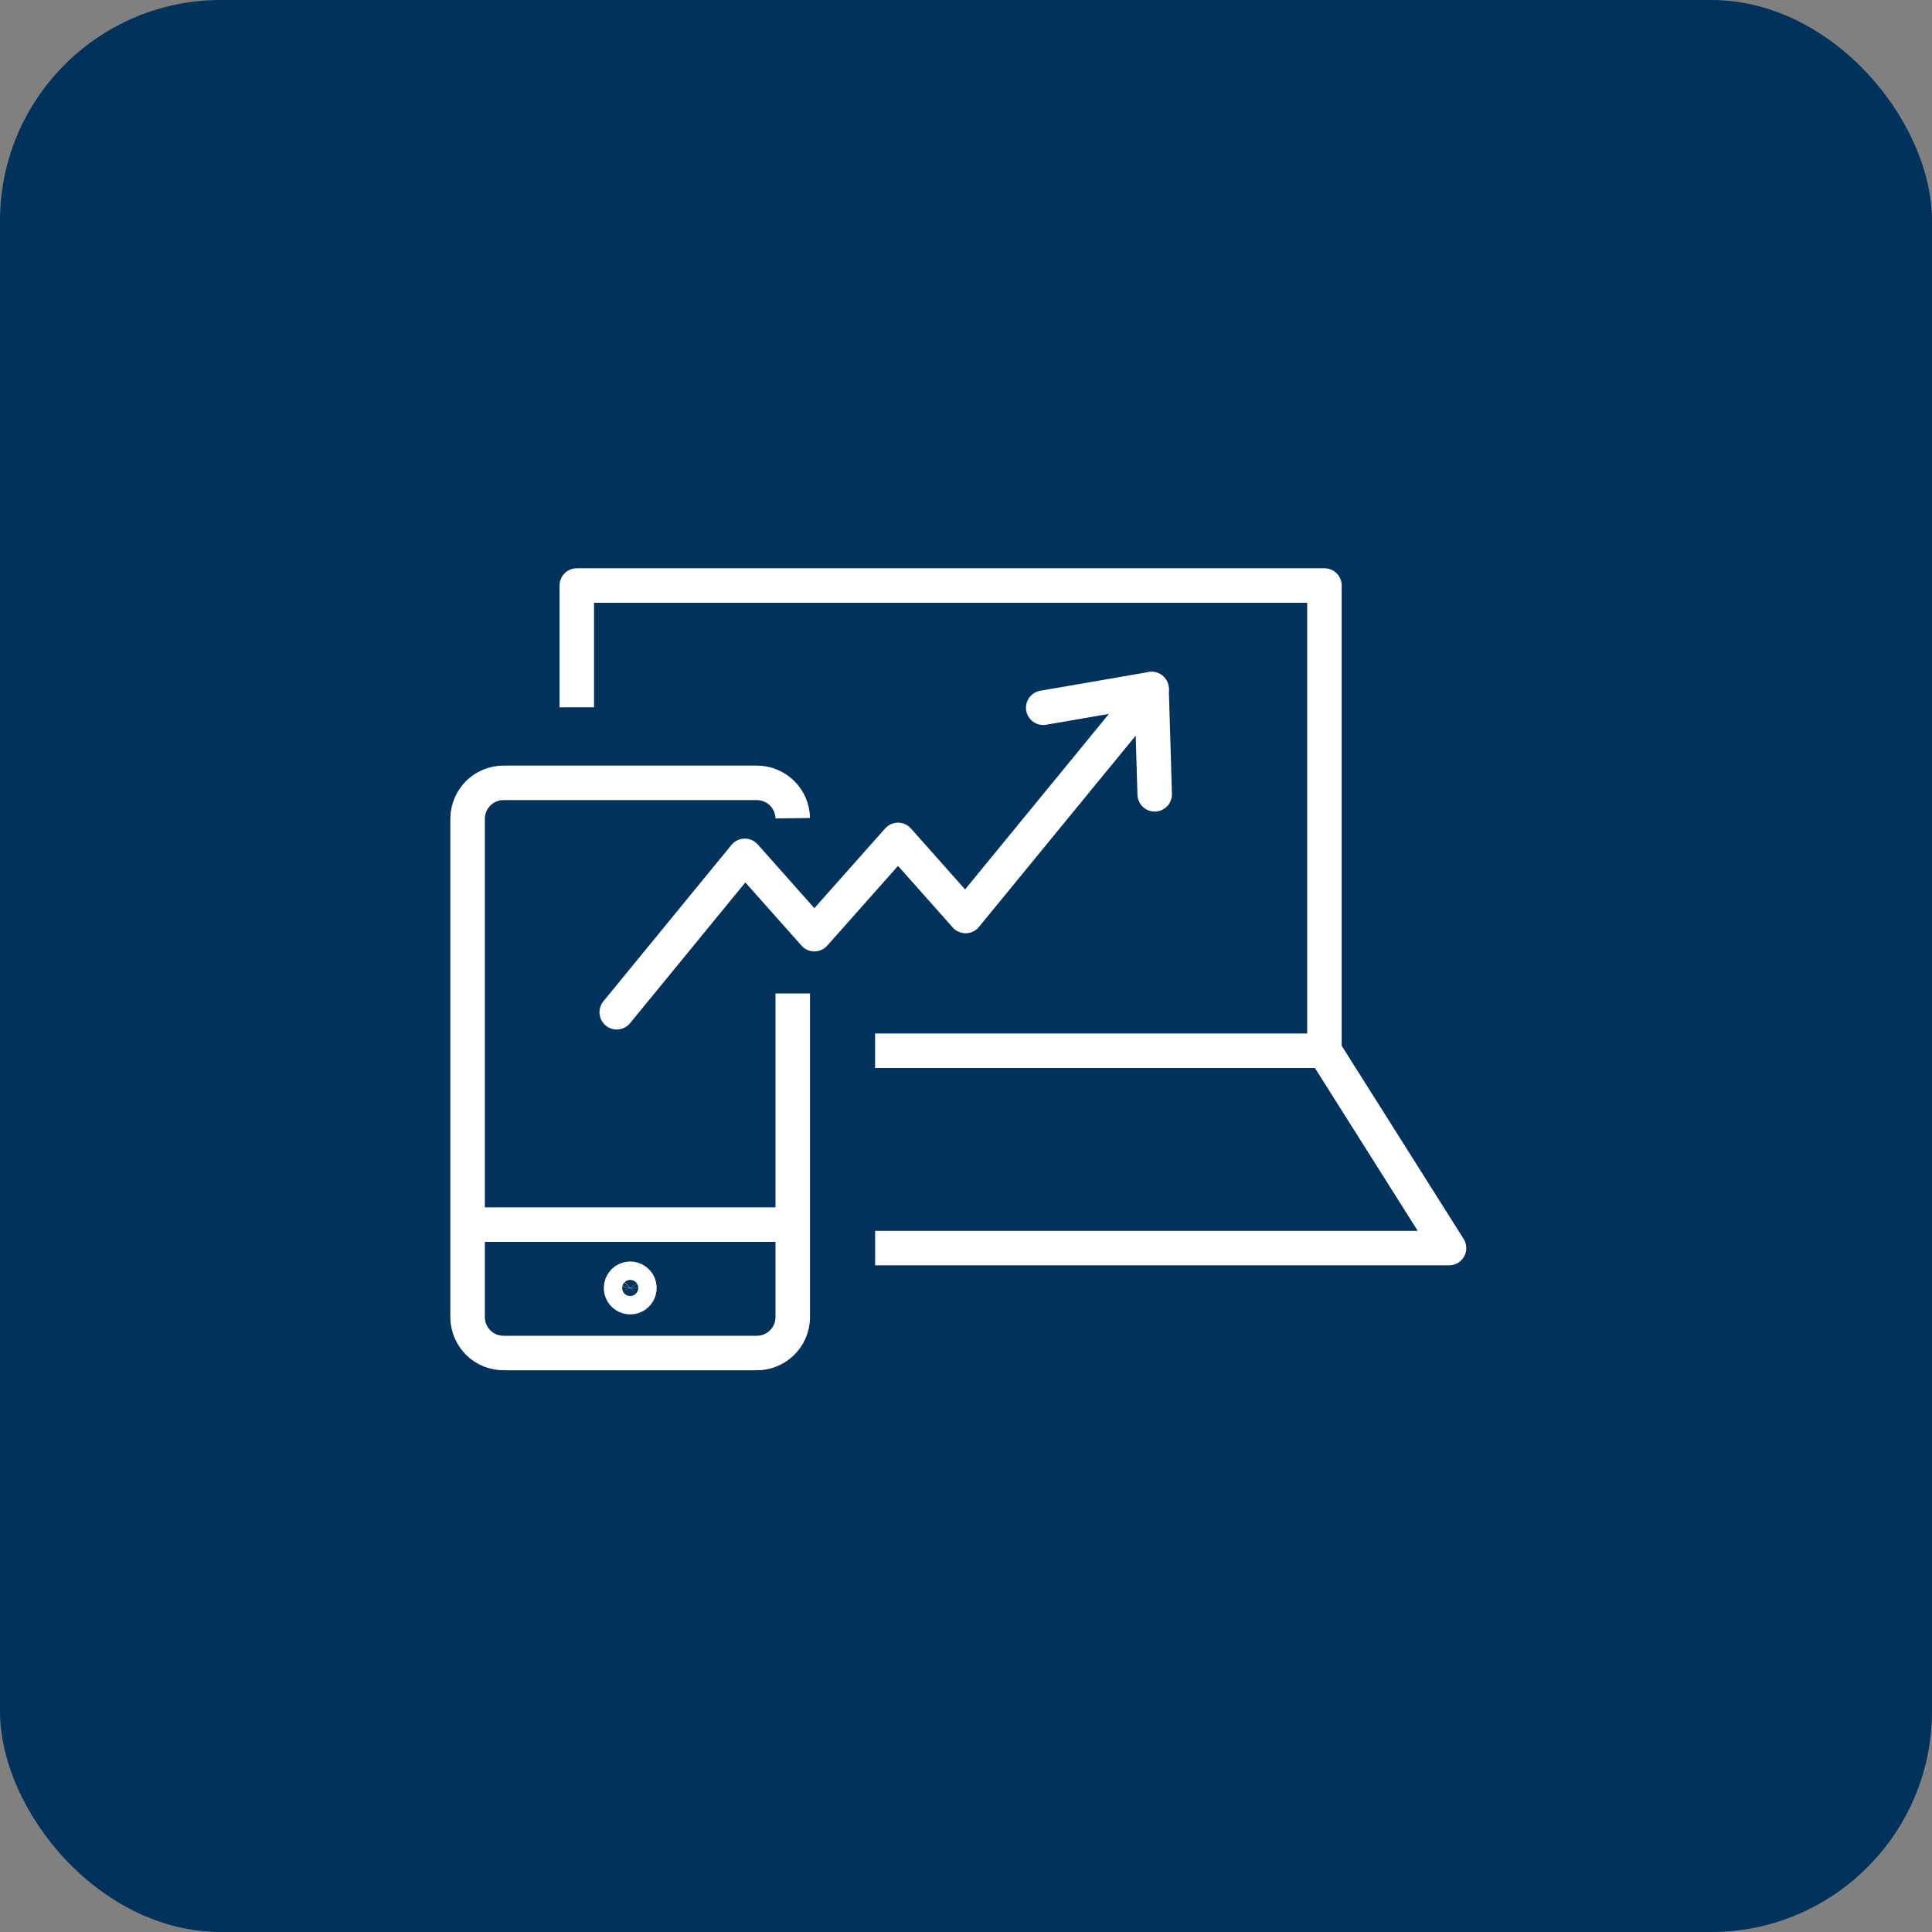
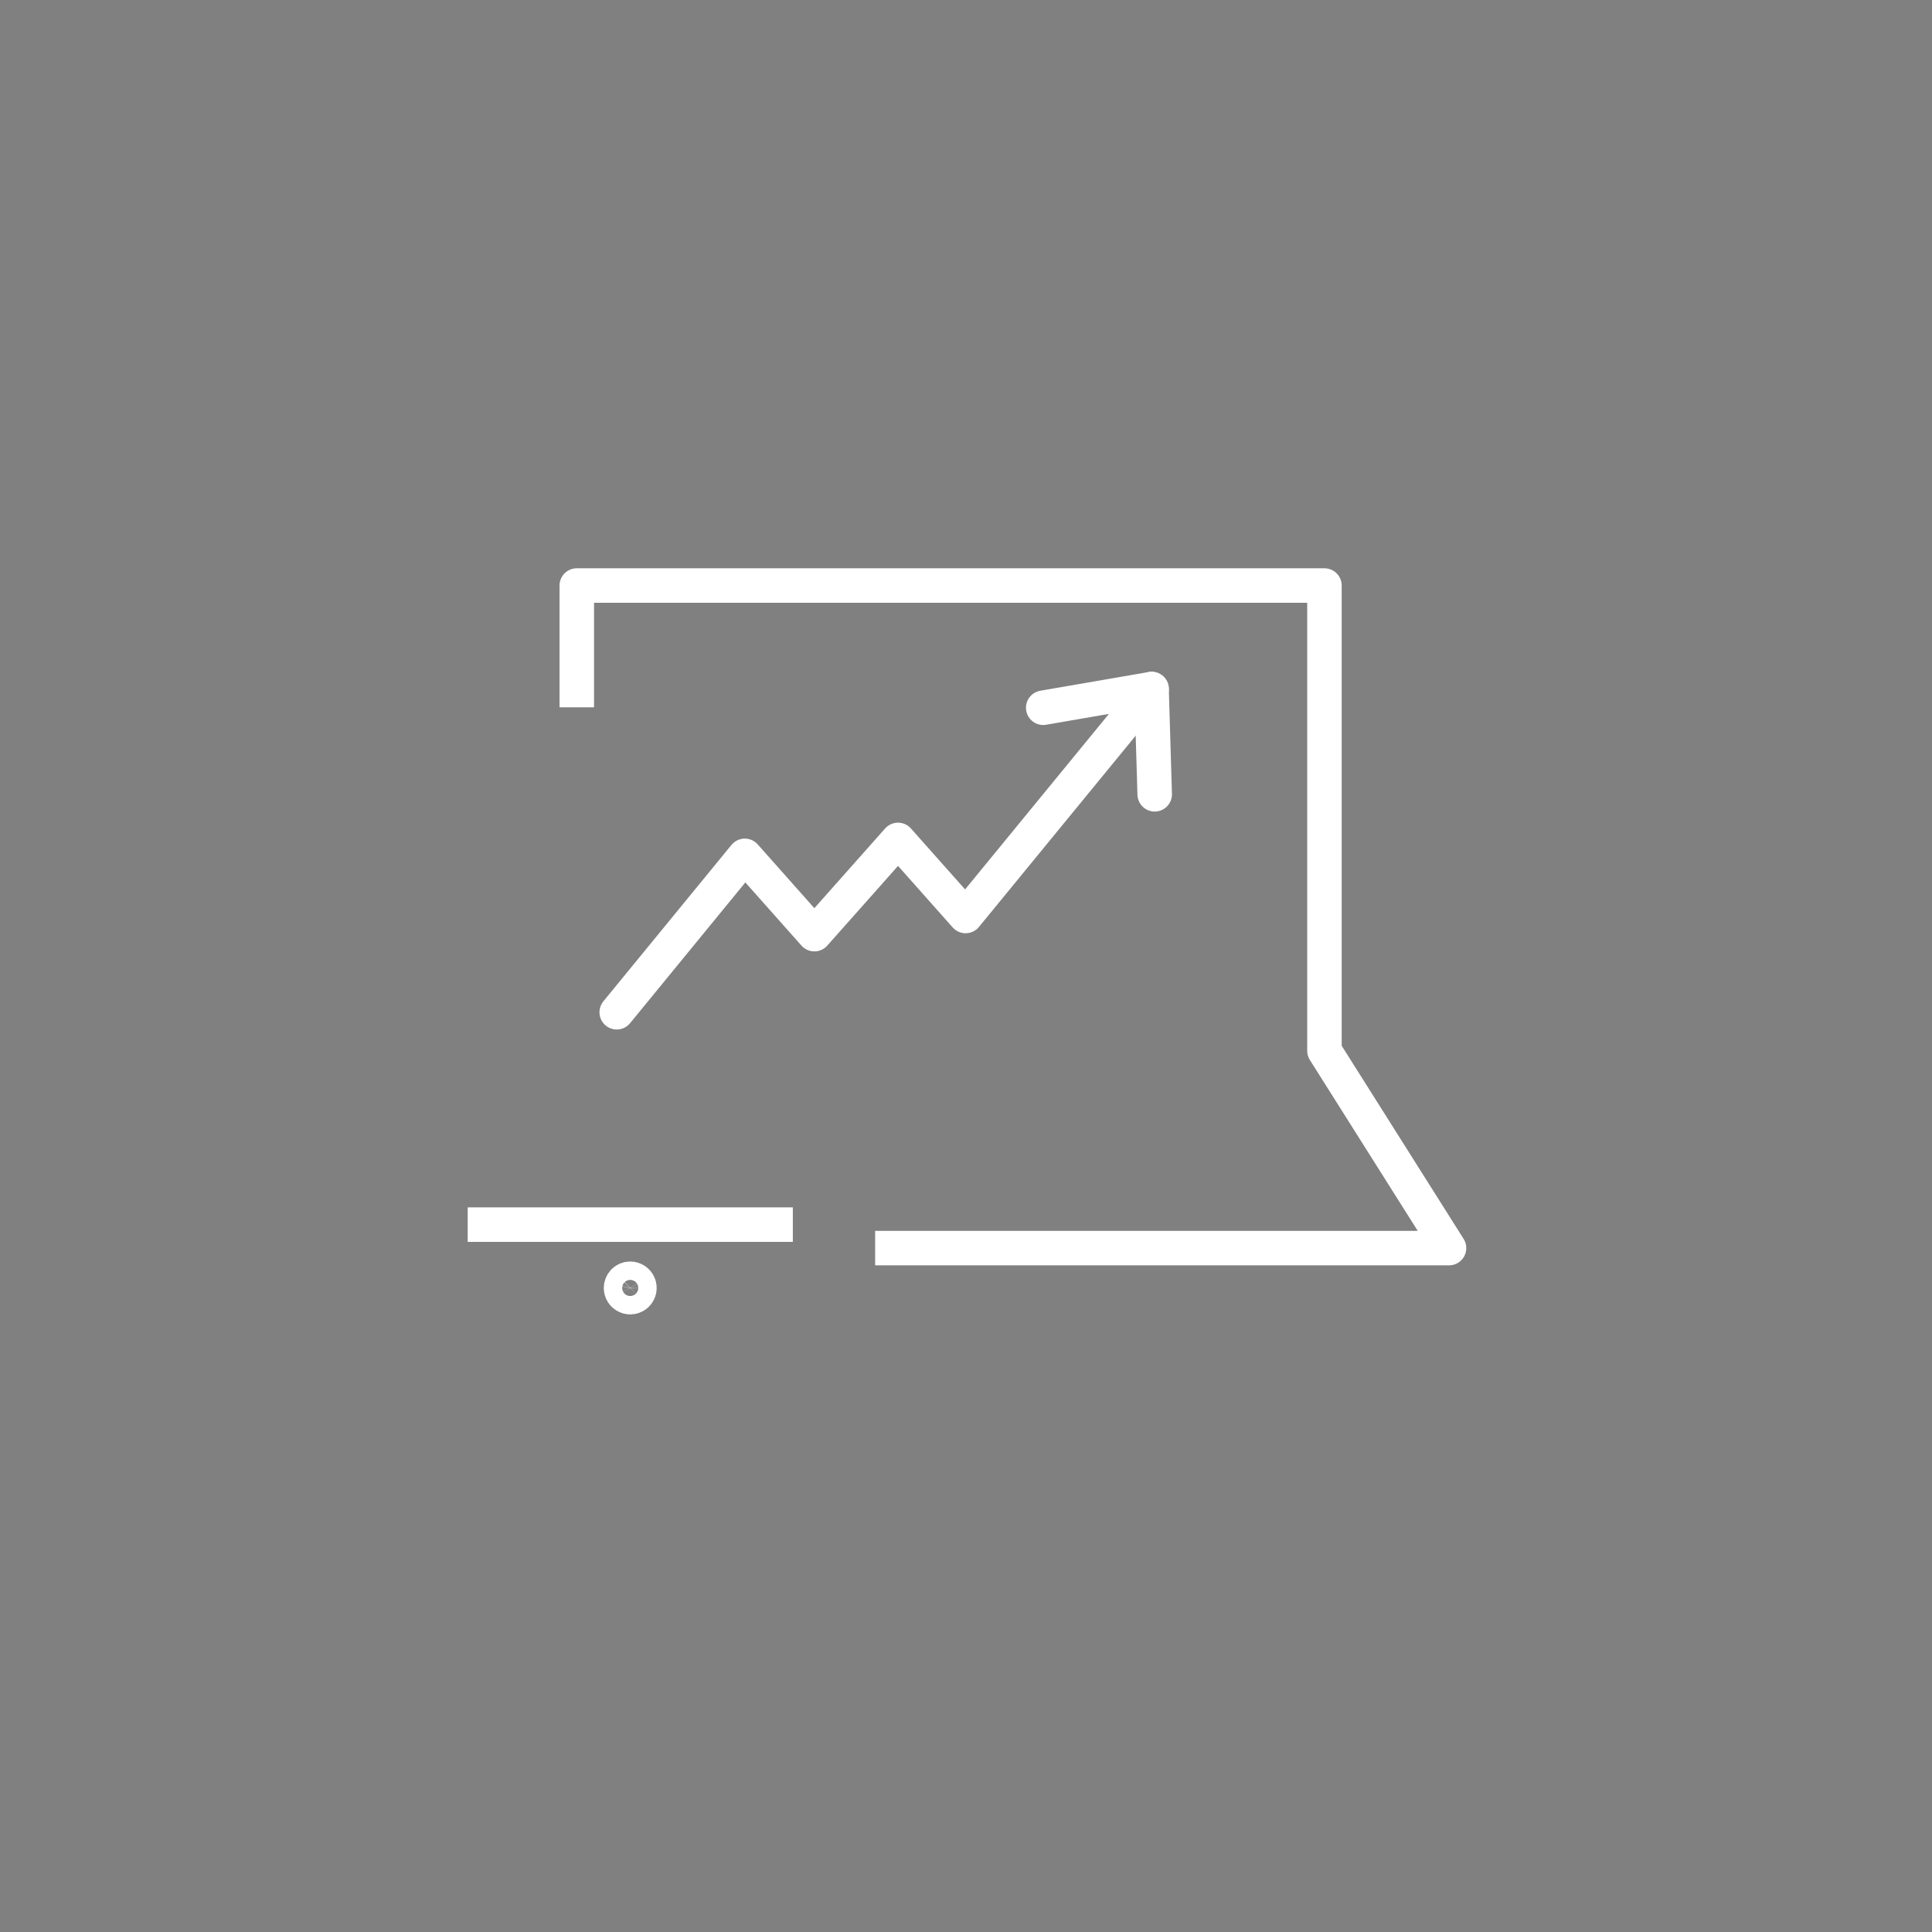
<svg xmlns="http://www.w3.org/2000/svg" width="70" height="70" viewBox="0 0 70 70" fill="none">
  <rect x="0" y="0" width="70" height="70" fill="#808080" stroke="none" />
-   <rect width="70" height="70" rx="8" fill="#00325B" />
  <path d="M20.898 25.627V21.215H47.987V38.071L52.501 45.221H31.708" stroke="white" stroke-width="1.25" stroke-linejoin="round" />
-   <path d="M47.984 38.071H31.706" stroke="white" stroke-width="1.25" stroke-linejoin="round" />
-   <path d="M28.723 29.646C28.718 29.301 28.575 28.972 28.328 28.732C28.08 28.491 27.747 28.359 27.402 28.364H18.264C18.093 28.362 17.923 28.393 17.764 28.456C17.605 28.519 17.46 28.612 17.338 28.731C17.215 28.85 17.117 28.992 17.049 29.149C16.981 29.306 16.945 29.475 16.942 29.646V47.741C16.945 47.912 16.981 48.081 17.049 48.238C17.117 48.395 17.215 48.537 17.338 48.656C17.46 48.775 17.605 48.868 17.764 48.931C17.923 48.994 18.093 49.025 18.264 49.023H27.402C27.747 49.028 28.08 48.895 28.328 48.655C28.575 48.415 28.718 48.086 28.723 47.741V35.995" stroke="white" stroke-width="1.25" stroke-miterlimit="10" />
  <path d="M28.726 44.371H16.945" stroke="white" stroke-width="1.25" stroke-linejoin="round" />
  <path d="M22.501 46.659C22.5 46.725 22.518 46.79 22.554 46.846C22.59 46.901 22.641 46.945 22.702 46.971C22.763 46.998 22.83 47.005 22.895 46.993C22.96 46.981 23.02 46.95 23.068 46.904C23.115 46.857 23.147 46.798 23.161 46.733C23.174 46.668 23.168 46.601 23.143 46.539C23.118 46.478 23.075 46.426 23.02 46.389C22.965 46.352 22.901 46.332 22.834 46.332C22.747 46.332 22.663 46.366 22.601 46.427C22.539 46.488 22.503 46.572 22.501 46.659Z" stroke="white" stroke-width="1.25" stroke-linejoin="round" />
  <path d="M41.725 24.965L34.986 33.188L32.537 30.432L29.506 33.846L26.986 31.009L22.345 36.676" stroke="white" stroke-width="1.25" stroke-linecap="round" stroke-linejoin="round" />
  <path d="M41.837 28.779L41.723 24.965L37.798 25.643" stroke="white" stroke-width="1.25" stroke-linecap="round" stroke-linejoin="round" />
</svg>